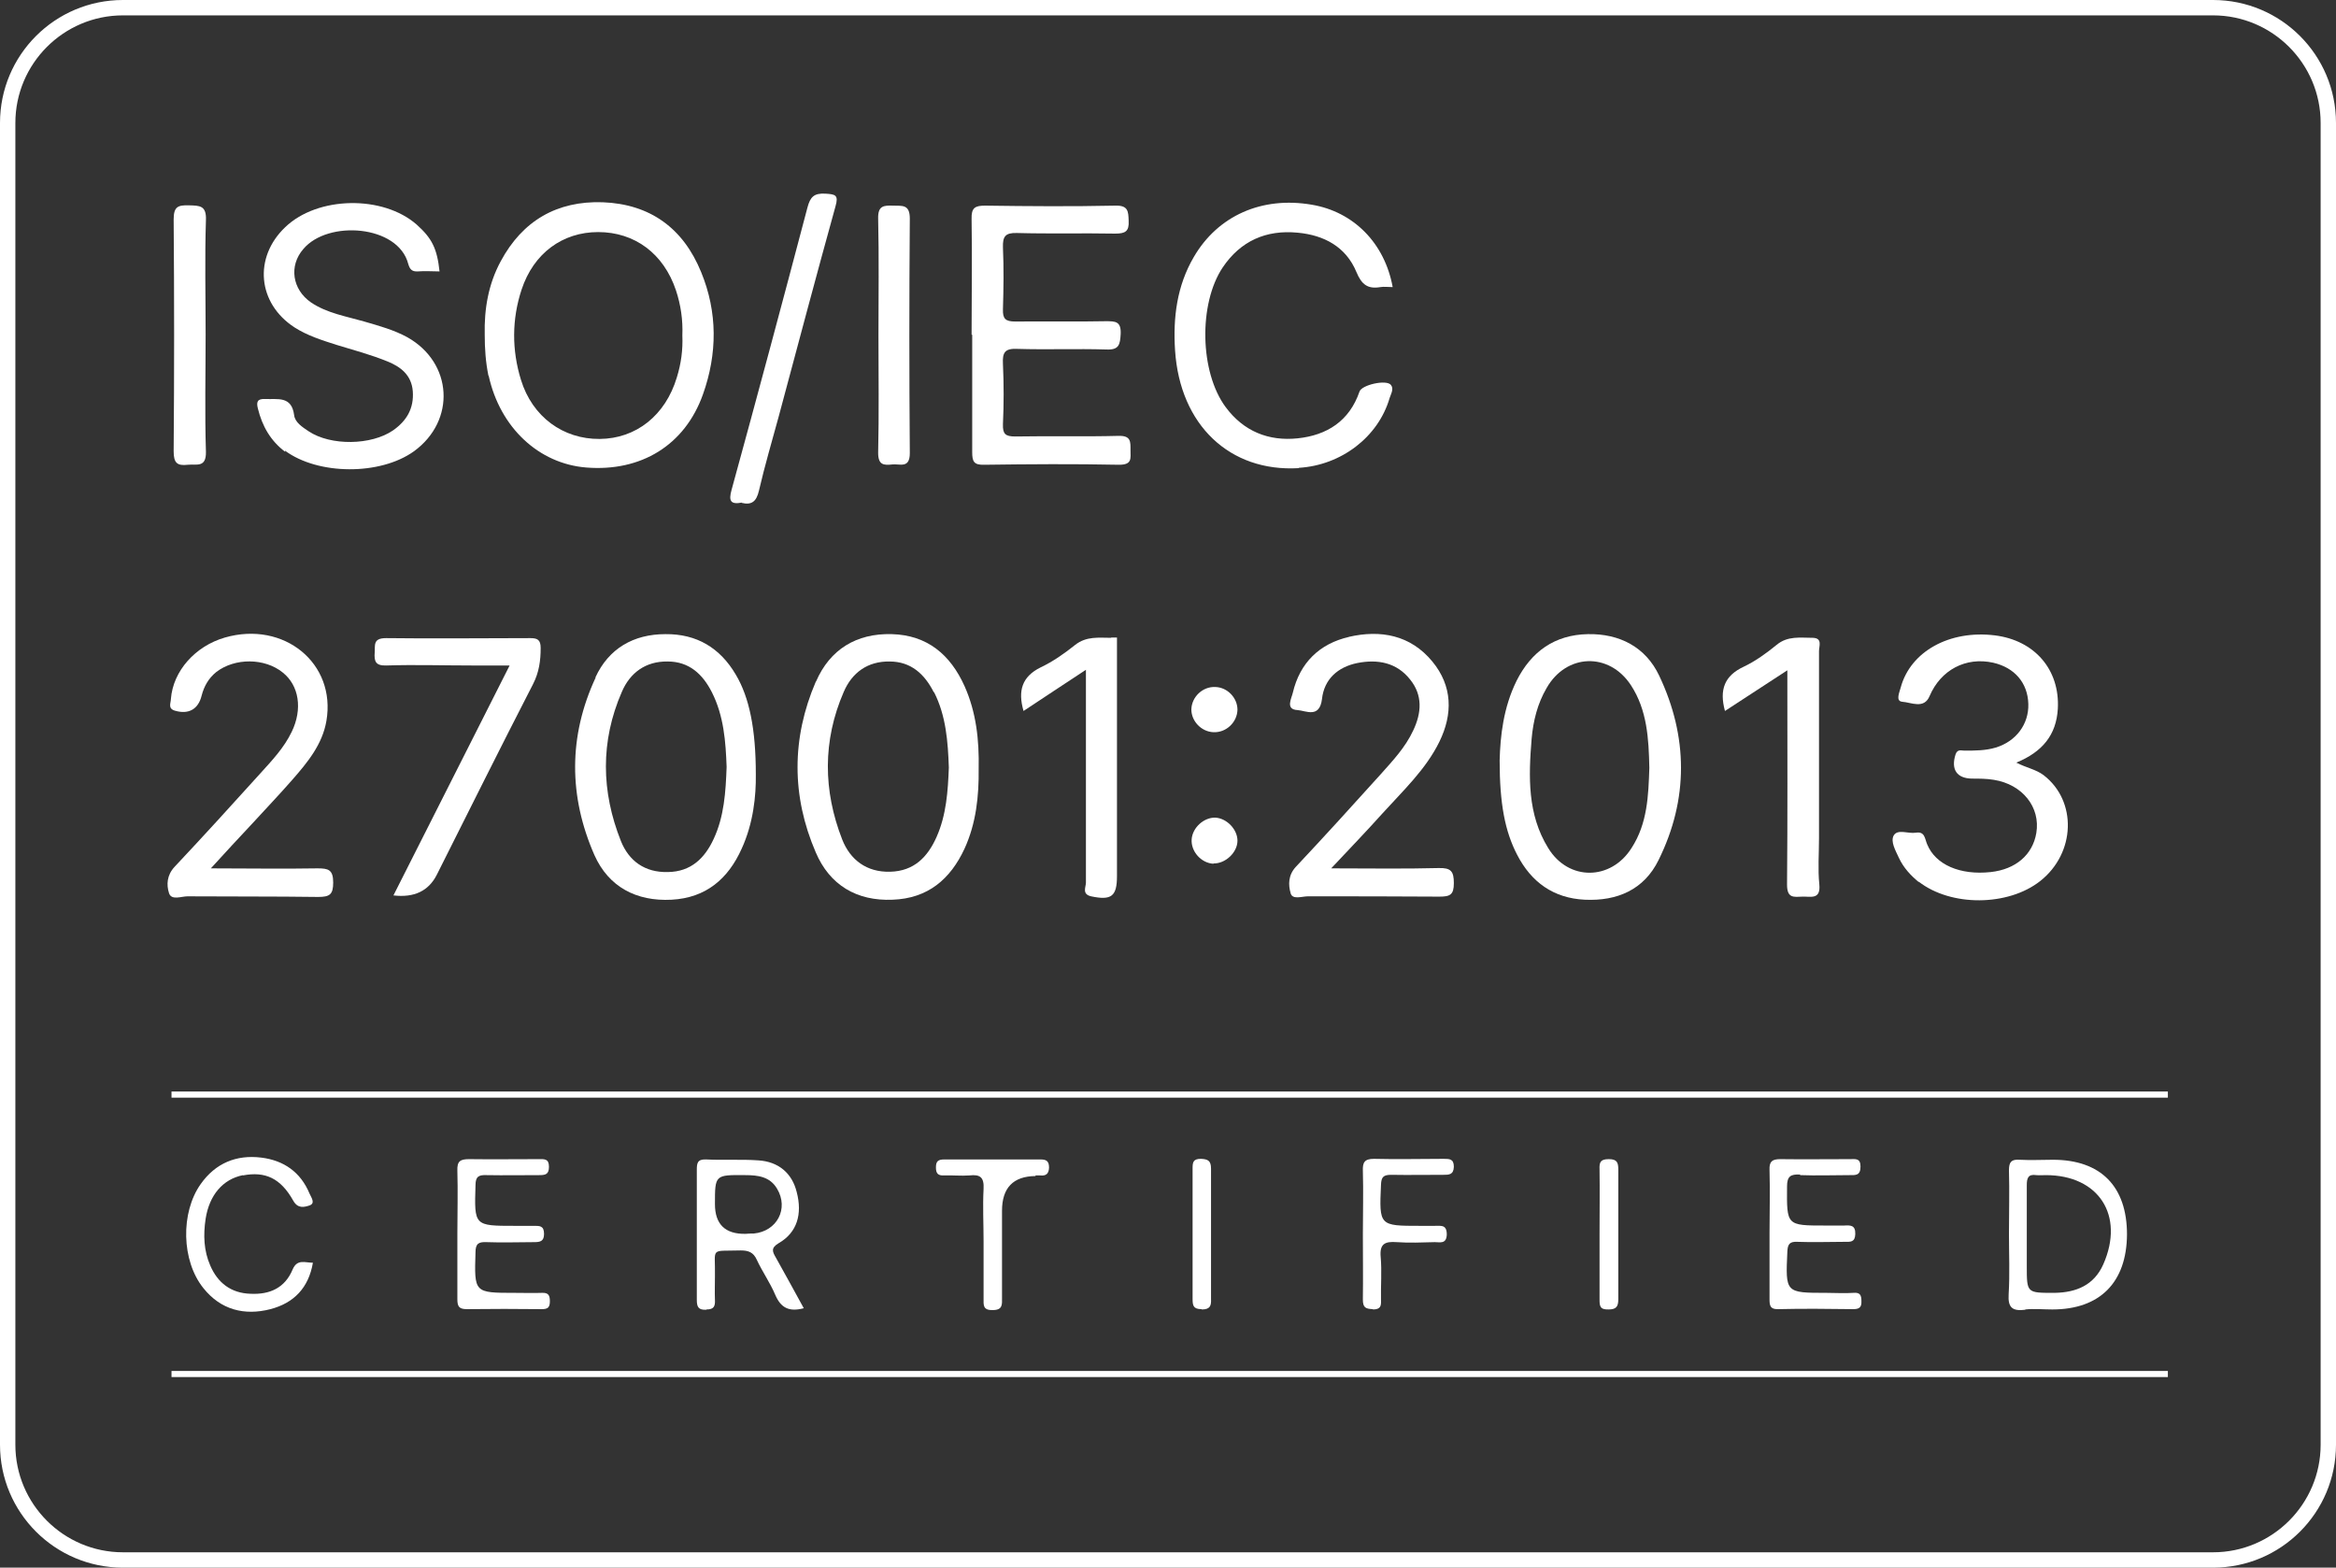
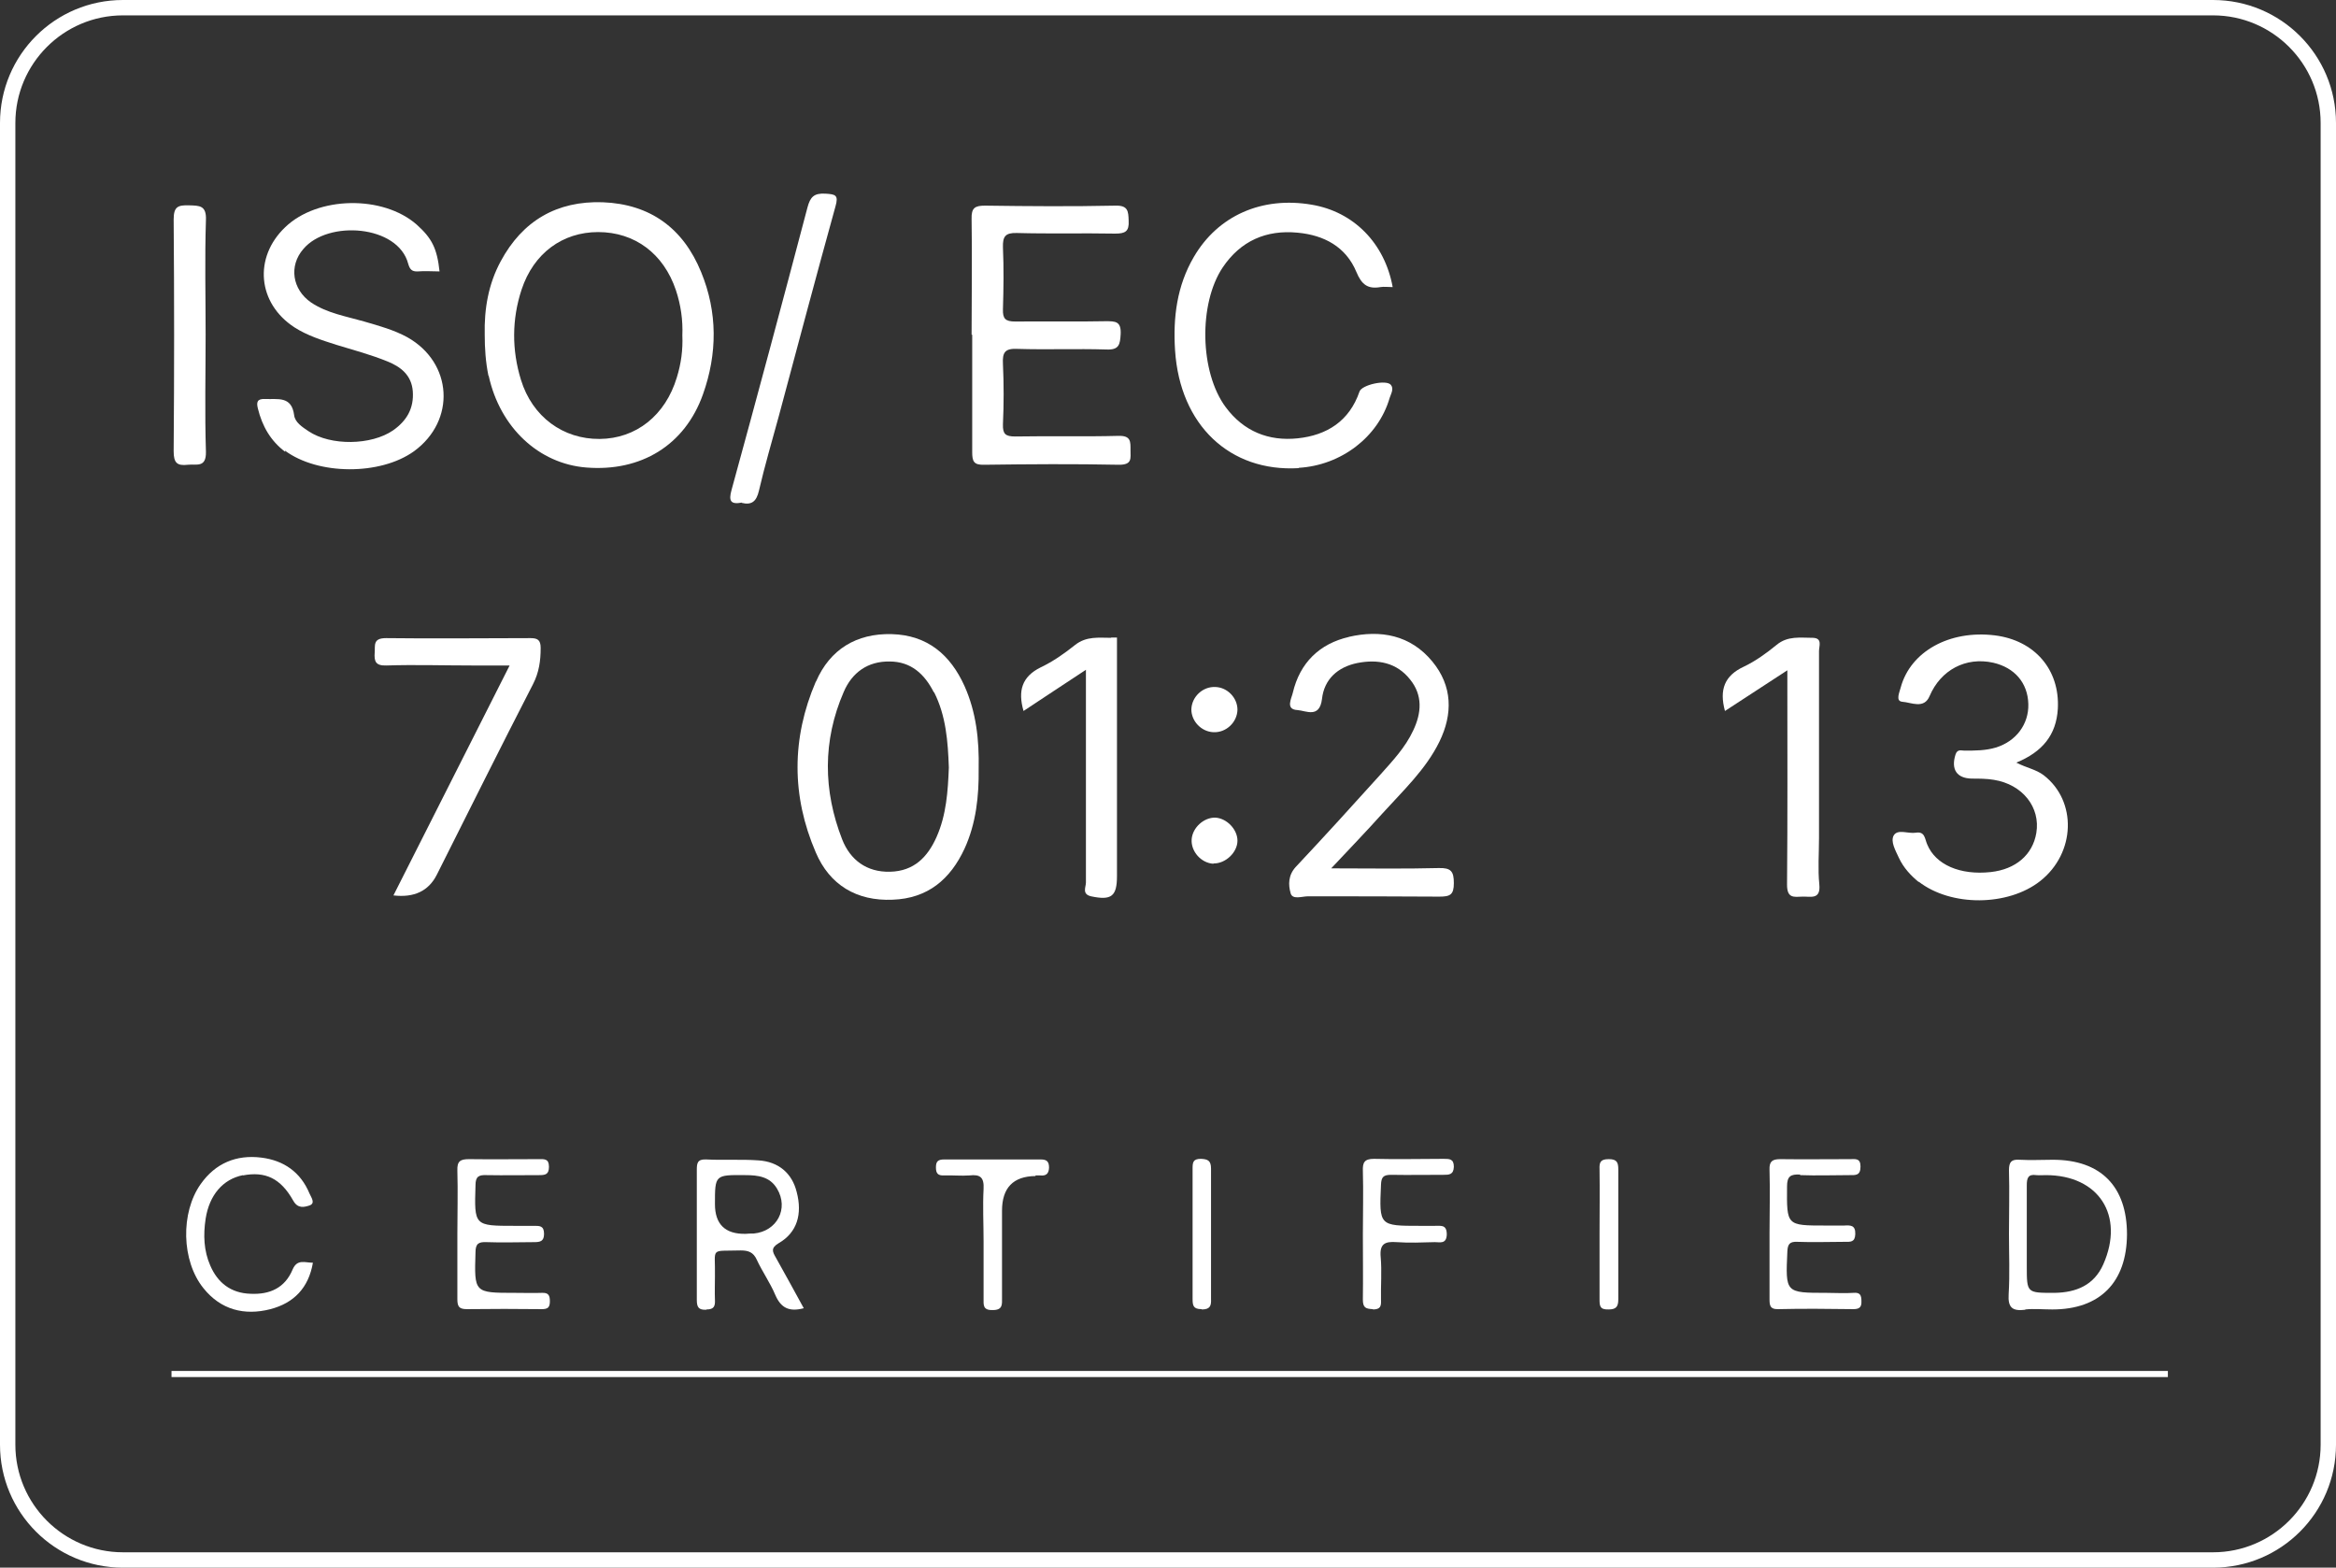
<svg xmlns="http://www.w3.org/2000/svg" id="Layer_1" viewBox="0 0 76 51">
  <rect x="0" y="0" width="76" height="51" fill="#333333" stroke="none" />
  <defs>
    <style>
      .cls-1, .cls-2 {
        fill: #fff;
      }

      .cls-2 {
        stroke: #fff;
        stroke-linejoin: round;
        stroke-width: .2px;
      }
    </style>
  </defs>
  <path class="cls-1" d="M72,.5c1.93,0,3.5,1.57,3.5,3.5v43c0,1.93-1.57,3.5-3.5,3.5H4c-1.93,0-3.5-1.57-3.5-3.5V4C.5,2.07,2.07.5,4,.5h68M72,0H4C1.79,0,0,1.79,0,4v43C0,49.21,1.79,51,4,51h68c2.21,0,4-1.79,4-4V4C76,1.79,74.21,0,72,0h0Z" />
  <g>
    <path class="cls-1" d="M15.9,12.23c.37,1.68,1.63,2.86,3.18,2.98,1.77.14,3.2-.72,3.79-2.38.47-1.32.48-2.67-.06-3.98-.58-1.42-1.65-2.21-3.2-2.27-1.49-.05-2.61.6-3.32,1.92-.4.74-.54,1.55-.52,2.39,0,.45.03.89.12,1.33ZM16.97,9.42c.39-1.18,1.33-1.87,2.49-1.87,1.19,0,2.13.7,2.53,1.89.16.48.23.97.21,1.47.02.47-.04.92-.18,1.37-.37,1.23-1.32,1.99-2.51,2-1.19.01-2.19-.72-2.56-1.92-.3-.97-.3-1.97.02-2.94Z" />
    <path class="cls-1" d="M31.63,10.89c0,1.27,0,2.55,0,3.82,0,.3.05.42.39.41,1.46-.02,2.93-.03,4.39,0,.43,0,.37-.21.37-.47,0-.28.02-.48-.39-.47-1.12.03-2.24,0-3.36.02-.32,0-.41-.08-.4-.4.03-.65.03-1.31,0-1.96-.02-.37.06-.51.47-.49.96.03,1.93-.01,2.89.02.42.02.45-.16.47-.5.02-.42-.17-.42-.49-.42-.98.02-1.96,0-2.94.01-.32,0-.41-.09-.4-.4.02-.67.03-1.34,0-2.01-.01-.35.07-.48.45-.47,1.07.03,2.14,0,3.2.02.33,0,.46-.07.44-.42-.01-.31-.02-.5-.43-.49-1.41.03-2.82.02-4.24,0-.33,0-.45.07-.44.43.02,1.26,0,2.51,0,3.77Z" />
-     <path class="cls-1" d="M51.56,29.27c1.06.05,1.93-.33,2.4-1.29.98-1.98.96-4.02.02-6-.44-.93-1.29-1.37-2.32-1.35-1.07.02-1.84.56-2.32,1.52-.43.87-.53,1.8-.55,2.59,0,1.4.17,2.3.57,3.07.46.89,1.18,1.41,2.2,1.46ZM49.83,24.04c.05-.58.19-1.15.49-1.66.64-1.12,2.03-1.17,2.74-.09.53.81.58,1.74.6,2.69-.03.9-.06,1.81-.58,2.61-.67,1.06-2.05,1.08-2.71,0-.68-1.1-.64-2.32-.54-3.55Z" />
    <path class="cls-1" d="M9.27,14.66c1.08.8,3.1.81,4.2.02,1.37-1,1.26-2.88-.22-3.71-.44-.24-.92-.37-1.4-.51-.59-.17-1.21-.27-1.73-.62-.61-.42-.73-1.19-.25-1.74.8-.95,3.08-.78,3.41.48.05.17.11.26.31.25.24-.02.47,0,.71,0-.08-.75-.25-1.08-.74-1.52-1.1-.97-3.23-.93-4.28.08-1.04.99-.9,2.48.3,3.26.42.27.9.42,1.37.57.56.17,1.12.32,1.66.54.42.17.78.44.82.97.04.56-.2.96-.64,1.27-.71.49-2.03.51-2.75.03-.21-.14-.44-.29-.47-.52-.08-.64-.54-.51-.95-.53-.26-.01-.28.11-.23.31.14.57.41,1.05.89,1.41Z" />
-     <path class="cls-1" d="M19.38,22.04c-.89,1.91-.88,3.87-.04,5.78.46,1.03,1.36,1.51,2.51,1.45,1.12-.06,1.84-.68,2.28-1.66.38-.83.47-1.72.46-2.42,0-1.47-.21-2.5-.65-3.24-.51-.87-1.27-1.33-2.29-1.32-1.04,0-1.85.47-2.28,1.41ZM23.16,22.52c.39.77.45,1.61.48,2.43-.03.82-.08,1.61-.42,2.34-.29.63-.74,1.07-1.49,1.08-.75.02-1.27-.36-1.53-1.01-.64-1.61-.67-3.24.03-4.85.27-.63.78-1,1.49-.99.7,0,1.14.41,1.44,1Z" />
    <path class="cls-1" d="M26.54,22.18c-.79,1.84-.79,3.72,0,5.55.45,1.06,1.33,1.59,2.5,1.54,1.15-.04,1.88-.67,2.34-1.66.38-.83.47-1.72.46-2.59.02-.95-.08-1.85-.46-2.7-.46-1.02-1.21-1.66-2.37-1.69-1.15-.03-2.01.5-2.46,1.54ZM30.39,22.52c.39.77.45,1.61.48,2.45-.03.77-.08,1.54-.4,2.26-.29.65-.73,1.11-1.51,1.13-.77.02-1.3-.39-1.56-1.05-.62-1.59-.64-3.21.05-4.8.27-.63.78-1,1.49-.99.7,0,1.14.41,1.44,1Z" />
    <path class="cls-1" d="M42.25,15.22c1.38-.08,2.59-1,2.96-2.27.04-.13.15-.3.04-.43-.15-.18-.95,0-1.02.22-.33.96-1.06,1.42-2.01,1.52-.95.1-1.76-.23-2.34-1.01-.85-1.14-.89-3.37-.1-4.55.58-.86,1.41-1.23,2.44-1.13.86.08,1.57.46,1.91,1.28.17.41.37.56.78.49.12-.02.24,0,.4,0-.26-1.43-1.27-2.45-2.63-2.68-1.63-.28-3.06.36-3.84,1.7-.55.94-.68,1.97-.61,3.04.16,2.43,1.78,3.96,4.02,3.83Z" />
    <path class="cls-1" d="M62.42,28.68c1.05.82,2.91.81,3.96-.02,1.15-.91,1.2-2.6.11-3.44-.25-.19-.56-.24-.89-.41.85-.35,1.3-.9,1.35-1.75.07-1.28-.76-2.23-2.05-2.39-1.47-.18-2.74.52-3.06,1.69-.04.16-.18.45.05.47.29.02.71.25.89-.19.36-.84,1.17-1.28,2.07-1.08.69.16,1.12.65,1.14,1.34.02.66-.4,1.22-1.06,1.42-.33.1-.68.1-1.02.1-.1,0-.23-.06-.29.13-.15.48.04.77.53.78.24,0,.48,0,.72.04.93.15,1.52.89,1.38,1.73-.12.71-.67,1.18-1.48,1.27-1,.11-1.8-.24-2.07-.9-.08-.18-.07-.43-.37-.38-.25.04-.59-.13-.72.09-.11.2.06.49.17.73.15.32.38.57.65.79Z" />
-     <path class="cls-1" d="M6.12,29.16c1.41.01,2.82,0,4.23.02.38,0,.49-.08.49-.47,0-.42-.16-.46-.51-.46-1.13.02-2.25,0-3.47,0,.49-.54.92-1,1.35-1.46.43-.47.87-.93,1.29-1.41.5-.57.99-1.16,1.12-1.93.32-1.87-1.38-3.26-3.3-2.71-.97.28-1.69,1.09-1.76,2,0,.13-.11.31.13.38.44.13.76-.04.87-.49.08-.31.23-.57.48-.77.6-.46,1.57-.46,2.16.02.53.42.65,1.19.29,1.93-.25.52-.64.93-1.02,1.35-.92,1.02-1.85,2.04-2.79,3.04-.25.27-.27.58-.18.86.08.24.4.1.6.1Z" />
    <path class="cls-1" d="M43.89,20.72c-.96.22-1.6.84-1.83,1.82-.04.18-.25.54.15.56.28.02.72.28.8-.36.07-.64.51-1.04,1.15-1.17.66-.13,1.28-.02,1.72.54.41.51.37,1.08.1,1.65-.26.56-.67.99-1.07,1.44-.91,1.01-1.82,2.01-2.75,3-.25.27-.25.58-.17.86.06.22.37.1.56.1,1.43,0,2.86,0,4.28.01.35,0,.47-.06.47-.44,0-.38-.09-.5-.49-.49-1.13.03-2.26.01-3.5.01.61-.65,1.15-1.21,1.67-1.79.67-.74,1.41-1.43,1.85-2.33.44-.9.43-1.81-.23-2.61-.71-.86-1.68-1.04-2.72-.8Z" />
    <path class="cls-1" d="M12.19,21.23c-.02.29.03.43.38.42.93-.03,1.86,0,2.79,0,.38,0,.76,0,1.22,0-1.29,2.55-2.53,5.01-3.78,7.48q1.01.12,1.41-.67c1.04-2.07,2.07-4.14,3.13-6.2.2-.39.25-.77.25-1.18,0-.26-.1-.32-.33-.32-1.57,0-3.13.02-4.7,0-.44,0-.35.24-.37.49Z" />
    <path class="cls-1" d="M58.15,21.8v.42c0,2.19.01,4.37-.01,6.56,0,.45.22.4.5.39.27-.01.6.11.55-.4-.05-.49-.01-1-.01-1.5,0-2.03,0-4.06,0-6.09,0-.16.12-.42-.2-.43-.41,0-.82-.07-1.18.23-.33.27-.69.53-1.07.71-.62.29-.8.74-.61,1.44.68-.44,1.33-.87,2.04-1.33Z" />
    <path class="cls-1" d="M36.16,20.75c-.41,0-.81-.06-1.18.23-.35.28-.72.54-1.12.73-.61.3-.75.76-.56,1.42.66-.44,1.32-.87,2.03-1.34v.57c0,2.12,0,4.23,0,6.35,0,.15-.14.38.17.45.66.14.84,0,.84-.66,0-.29,0-.58,0-.88,0-2.15,0-4.3,0-6.45,0-.09,0-.43,0-.43,0,0-.12,0-.2,0Z" />
    <path class="cls-1" d="M24.13,16.36c.33.08.48-.05.56-.39.19-.82.43-1.63.65-2.44.61-2.27,1.21-4.54,1.84-6.81.11-.38,0-.4-.33-.42-.37-.02-.49.11-.58.45-.81,3.07-1.63,6.13-2.47,9.19-.1.36-.03.48.34.41Z" />
    <path class="cls-1" d="M5.65,14.68c0,.38.11.48.46.44.28-.03.6.11.59-.42-.04-1.27-.01-2.55-.01-3.82,0-1.24-.03-2.48.01-3.72.02-.48-.21-.47-.55-.48-.36-.01-.5.04-.5.46.02,2.51.02,5.02,0,7.53Z" />
-     <path class="cls-1" d="M29.02,15.11c.25-.03.58.15.58-.37-.02-2.54-.02-5.08,0-7.63,0-.47-.25-.41-.54-.42-.31-.01-.5,0-.49.42.03,1.27.01,2.54.01,3.81,0,1.27.02,2.54-.01,3.81,0,.4.18.41.46.38Z" />
    <g>
      <path class="cls-1" d="M65.89,42.6c.29-.03.58,0,.88,0,1.55,0,2.42-.88,2.43-2.44,0-1.56-.85-2.43-2.41-2.43-.36,0-.72.02-1.08,0-.27-.02-.35.07-.35.34.02.69,0,1.38,0,2.07,0,.65.03,1.31-.01,1.96-.03.45.13.56.54.51ZM66.25,38.23c.1.01.21,0,.31,0,1.72,0,2.57,1.31,1.87,2.9-.3.68-.88.92-1.59.93-.9,0-.9.01-.9-.87,0-.36,0-.72,0-1.08,0-.52,0-1.03,0-1.55,0-.23.04-.37.31-.33Z" />
      <path class="cls-1" d="M22.99,42.6c.24,0,.28-.11.27-.31-.01-.26,0-.52,0-.77.02-.96-.19-.81.84-.84.25,0,.41.06.52.3.18.39.43.74.6,1.14.18.42.44.57.93.44-.32-.58-.61-1.12-.91-1.65-.11-.19-.17-.31.1-.47.59-.34.77-.94.58-1.66-.15-.61-.59-.99-1.25-1.03-.56-.04-1.13,0-1.7-.03-.28-.01-.3.12-.3.34,0,1.41,0,2.82,0,4.23,0,.24.06.33.31.32ZM24.25,38.23c.41,0,.8.05,1.03.44.39.65,0,1.39-.76,1.46-.09,0-.17,0-.26.01q-1,.02-1-.97c0-.95,0-.95.99-.94Z" />
      <path class="cls-1" d="M15.84,38.23c.57.01,1.14,0,1.7,0,.2,0,.32-.02.32-.27,0-.27-.15-.25-.33-.25-.76,0-1.51.01-2.27,0-.29,0-.39.07-.38.37.02.69,0,1.38,0,2.06,0,.71,0,1.41,0,2.12,0,.24.05.33.31.33.81-.01,1.62-.01,2.43,0,.2,0,.27-.05.27-.26,0-.19-.05-.28-.26-.27-.29.01-.58,0-.88,0-1.33,0-1.32,0-1.28-1.32,0-.29.11-.34.36-.33.52.02,1.03,0,1.55,0,.2,0,.32-.03.32-.27,0-.27-.15-.26-.33-.26-.21,0-.41,0-.62,0-1.33,0-1.32,0-1.28-1.32,0-.29.11-.34.36-.33Z" />
      <path class="cls-1" d="M58.57,38.23c.53.02,1.07,0,1.6,0,.2,0,.36.02.36-.28,0-.28-.17-.24-.34-.24-.76,0-1.51.01-2.27,0-.27,0-.36.08-.35.35.02.69,0,1.38,0,2.06,0,.71,0,1.41,0,2.12,0,.21,0,.36.29.35.81-.02,1.62-.01,2.43,0,.19,0,.28-.05.27-.26,0-.19-.04-.29-.26-.27-.29.02-.58,0-.88,0-1.34,0-1.33,0-1.27-1.34.01-.25.08-.33.32-.32.52.02,1.03,0,1.55,0,.18,0,.33.02.34-.25.01-.3-.16-.29-.36-.28-.21,0-.41,0-.62,0-1.26,0-1.25,0-1.24-1.27,0-.34.12-.4.42-.39Z" />
      <path class="cls-1" d="M7.9,38.24c.73-.14,1.23.09,1.64.82.15.27.36.21.52.16.22-.07.06-.27.01-.39-.29-.7-.84-1.08-1.57-1.17-.81-.1-1.49.18-1.97.86-.66.93-.63,2.5.09,3.39.56.7,1.33.9,2.18.68.76-.2,1.24-.69,1.38-1.51-.26,0-.51-.13-.66.22-.25.6-.74.82-1.37.79-.64-.02-1.07-.36-1.31-.92-.21-.48-.23-.99-.15-1.52.12-.77.56-1.29,1.22-1.42Z" />
      <path class="cls-1" d="M44.66,42.6c.25,0,.28-.1.27-.31-.01-.46.03-.93-.01-1.39-.04-.43.13-.52.52-.49.41.03.83.01,1.24,0,.17,0,.38.07.39-.25,0-.35-.22-.27-.41-.28-.15,0-.31,0-.46,0-1.33,0-1.33,0-1.27-1.34.01-.25.08-.32.33-.32.57.01,1.14,0,1.7,0,.18,0,.33,0,.34-.26,0-.26-.14-.26-.33-.26-.76,0-1.52.02-2.27,0-.31,0-.37.12-.36.39.02.69,0,1.38,0,2.07,0,.71.01,1.41,0,2.12,0,.27.1.3.33.31Z" />
      <path class="cls-1" d="M33.69,38.24c.05,0,.1,0,.15,0,.19.02.28-.05.29-.25,0-.2-.07-.27-.27-.27-1.05,0-2.1,0-3.14,0-.2,0-.27.06-.27.26,0,.2.07.27.27.26.27-.01.55.02.82,0,.35-.04.48.06.46.44-.03.56,0,1.13,0,1.7,0,.62,0,1.24,0,1.86,0,.21-.03.39.3.38.33,0,.3-.19.3-.4,0-.94,0-1.89,0-2.83q0-1.12,1.09-1.13Z" />
      <path class="cls-1" d="M39.1,42.6c.27,0,.31-.12.3-.34,0-.69,0-1.38,0-2.07,0-.72,0-1.45,0-2.17,0-.26-.1-.31-.33-.32-.26,0-.27.12-.27.32,0,1.41,0,2.82,0,4.23,0,.22.02.34.29.34Z" />
      <path class="cls-1" d="M52.34,37.71c-.27,0-.31.1-.3.33.01.7,0,1.41,0,2.11,0,.7,0,1.41,0,2.11,0,.21,0,.35.29.34.25,0,.32-.09.32-.33,0-1.41,0-2.81,0-4.22,0-.23-.04-.34-.31-.34Z" />
    </g>
    <path class="cls-1" d="M39.48,28.09c.39.01.78-.36.78-.74,0-.37-.35-.73-.72-.75-.37-.01-.74.32-.77.7-.03.4.31.78.71.8Z" />
    <path class="cls-1" d="M39.48,23.82c.41.02.77-.32.78-.73,0-.39-.33-.73-.72-.74-.41-.02-.77.32-.78.73,0,.38.32.72.71.74Z" />
    <g>
-       <line class="cls-2" x1="5.58" y1="35.61" x2="70.53" y2="35.61" />
      <line class="cls-2" x1="5.58" y1="44.7" x2="70.53" y2="44.7" />
    </g>
  </g>
</svg>